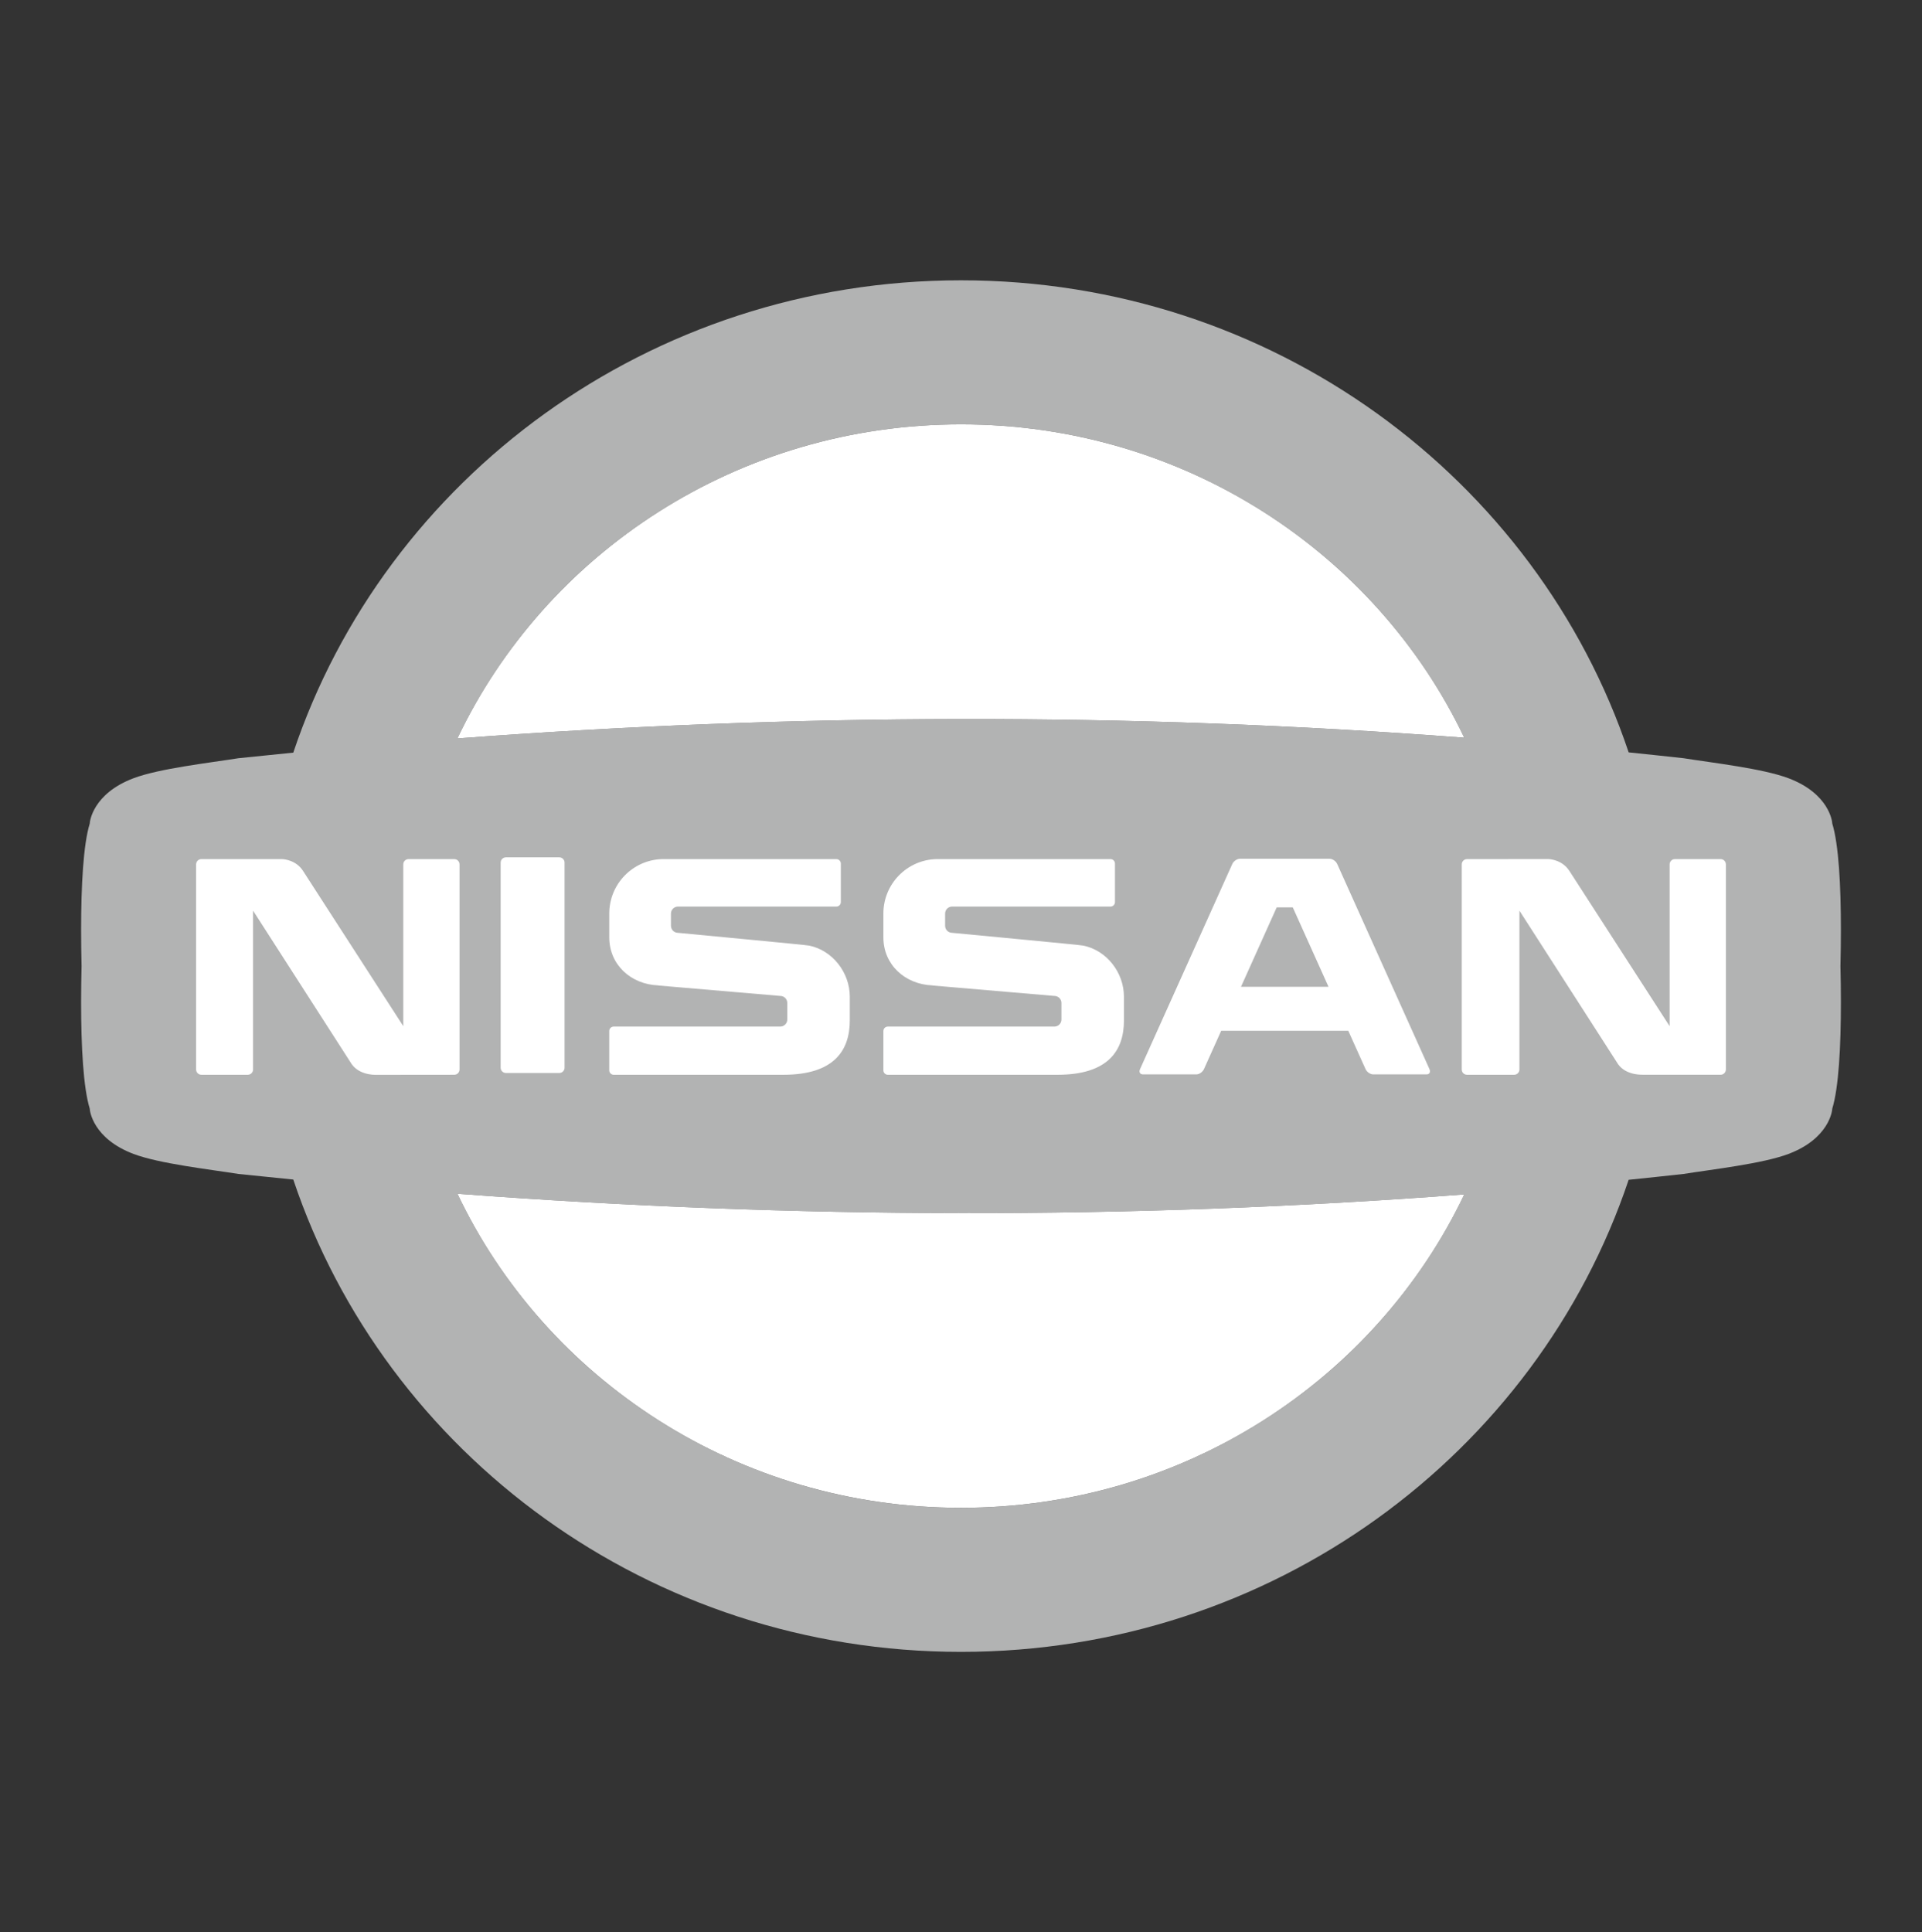
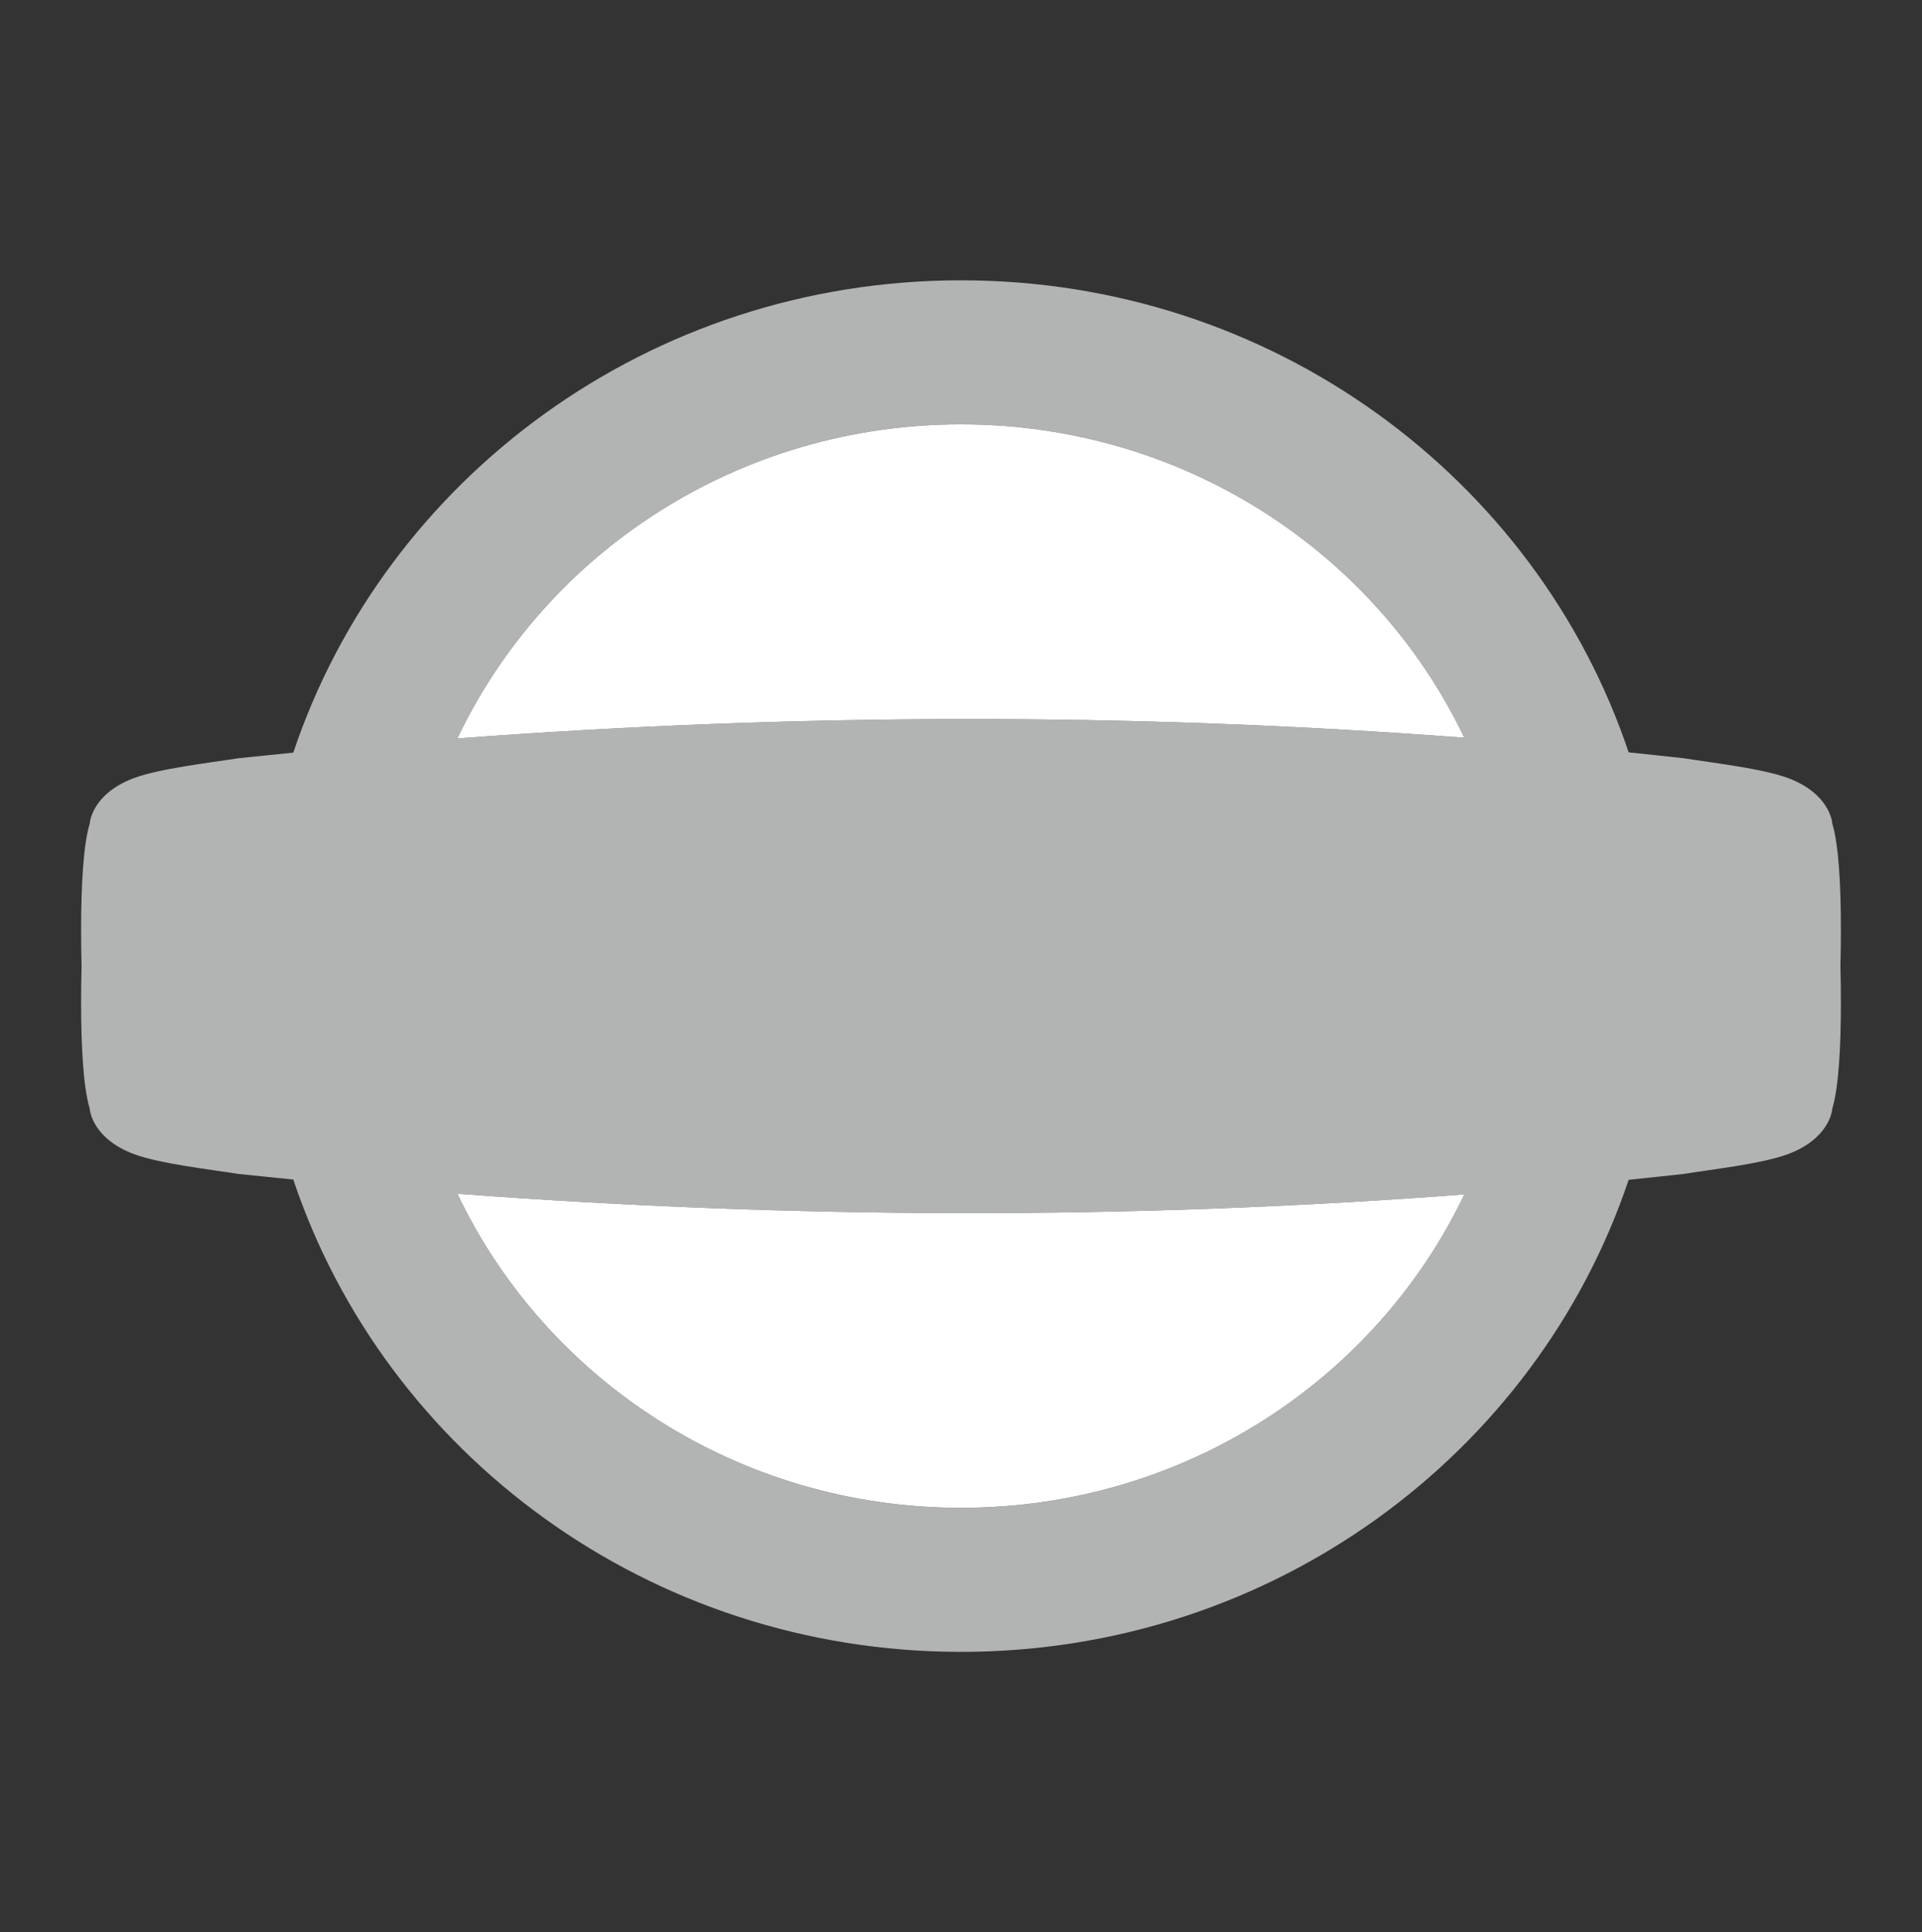
<svg xmlns="http://www.w3.org/2000/svg" id="Layer_1" x="0px" y="0px" width="189px" height="190px" viewBox="0 0 189 190" xml:space="preserve">
  <rect x="0" y="0" width="189" height="190" fill="#333333" stroke="none" />
  <g display="none">
    <path display="inline" fill="#B2B3B3" d="M153.938,34.914C137.59,18.566,115.855,9.562,92.736,9.562  C45.01,9.562,6.182,48.39,6.182,96.116c0,23.119,9.003,44.854,25.351,61.202c16.348,16.348,38.083,25.351,61.202,25.351  s44.854-9.003,61.202-25.351c16.348-16.348,25.351-38.083,25.351-61.202C179.29,72.997,170.286,51.262,153.938,34.914z   M92.736,179.675c-22.319,0-43.303-8.692-59.085-24.474C17.869,139.419,9.177,118.435,9.177,96.116s8.692-43.303,24.474-59.085  c15.782-15.782,36.766-24.474,59.085-24.474s43.303,8.692,59.085,24.474c15.782,15.782,24.474,36.766,24.474,59.085  C176.295,142.191,138.811,179.675,92.736,179.675z" />
    <path display="inline" fill="#B2B3B3" d="M92.736,143.999c26.445,0,47.883-21.438,47.883-47.883H92.736V143.999z" />
-     <path display="inline" fill="#B2B3B3" d="M44.853,96.116h47.883V48.233C66.291,48.233,44.853,69.672,44.853,96.116z" />
    <path display="inline" fill="#B2B3B3" d="M92.736,16.001c-44.246,0-80.115,35.87-80.115,80.115s35.87,80.115,80.115,80.115  s80.115-35.87,80.115-80.115S136.982,16.001,92.736,16.001z M92.736,147.291c-28.263,0-51.175-22.912-51.175-51.175  s22.912-51.175,51.175-51.175s51.175,22.912,51.175,51.175S120.999,147.291,92.736,147.291z" />
    <g display="inline">
      <polygon fill="#FFFFFF" points="95.416,41.463 100.971,26.739 100.971,41.463 105.193,41.463 105.193,20.375 98.85,20.375    93.081,35.473 93.14,35.473 87.37,20.375 81.027,20.375 81.027,41.463 85.249,41.463 85.249,26.739 90.804,41.463   " />
    </g>
    <g display="inline">
-       <polygon fill="#FFFFFF" points="152.178,50.236 144.23,61.489 156.553,55.638 159.815,59.668 140.42,69.07 136.591,64.303    144.219,53.148 144.174,53.092 131.677,58.235 127.81,53.498 141.04,36.482 144.303,40.511 136.018,51.348 148.678,45.913   " />
-     </g>
+       </g>
    <path display="inline" fill="#FFFFFF" d="M55.128,47.289c-1.696-1.648-4.318-2.146-6.78-0.619c0.47-1.219,0.278-2.462,0.029-3.148  c-1.061-1.934-1.431-2.176-2.305-2.909c-2.829-2.374-5.807-0.347-7.937,2.191l-10.29,12.263l16.176,13.573l10.851-12.932  C57.352,52.752,57.735,49.823,55.128,47.289z M34.203,53.204l6.18-7.366c0.716-0.853,2.334-0.818,3.375,0.055  c1.144,0.96,1.147,2.321,0.379,3.237l-6.111,7.282L34.203,53.204z M51.256,54.429l-6.443,7.678l-4.04-3.39l6.495-7.74  c0.734-0.874,2.369-1.129,3.472-0.203C51.988,51.821,52.112,53.409,51.256,54.429z" />
  </g>
  <g display="none">
    <path display="inline" fill="#B3B3B3" d="M94.537,6.705c49.214,0,89.344,40.132,89.344,89.418  c0,49.139-40.131,89.345-89.344,89.345S5.119,145.262,5.119,96.123C5.118,46.836,45.324,6.705,94.537,6.705L94.537,6.705z" />
    <path display="inline" fill="#FFFFFF" d="M94.537,18.056c42.914,0,77.995,35.079,77.995,78.068c0,42.916-35.08,77.92-77.995,77.92  s-77.993-35.006-77.993-77.922C16.544,53.135,51.621,18.056,94.537,18.056L94.537,18.056z M42.321,54.16l27.976,72.575  l10.252-26.511h26.877l10.251,26.511l28.269-73.454c-4.988-6.018-10.985-11.123-17.723-15.085l-19.625,54.046H80.913L61.215,37.975  C53.965,42.149,47.594,47.642,42.321,54.16L42.321,54.16z M157.225,72.395l-31.858,83.12  c21.386-11.205,36.104-33.614,36.104-59.392C161.471,87.775,160.007,79.791,157.225,72.395z M111.452,160.934l-0.218-1.685  L93.95,114.43l-17.283,44.819l-0.073,1.392c5.712,1.61,11.717,2.416,17.942,2.416C100.395,163.058,106.034,162.326,111.452,160.934  z M62.387,154.782L31.337,73.86c-2.49,6.957-3.809,14.427-3.809,22.263C27.528,121.315,41.589,143.43,62.387,154.782  L62.387,154.782z M94.537,29.114c5.858,0,11.643,0.733,17.137,2.197L94.757,78.107l-16.99-46.869  C83.244,29.821,88.879,29.107,94.537,29.114z" />
  </g>
  <g display="none">
    <path display="inline" fill-rule="evenodd" clip-rule="evenodd" fill="#B2B3B3" d="M94.5,183.453  c-48.531,0-87.874-39.343-87.874-87.874c0-48.531,39.343-87.874,87.874-87.874c48.531,0,87.874,39.343,87.874,87.874  C182.374,144.109,143.031,183.453,94.5,183.453L94.5,183.453z" />
    <path display="inline" fill-rule="evenodd" clip-rule="evenodd" fill="#FFFFFF" d="M94.524,108.854L23.18,138.383  c15.032,25.256,42.272,40.669,71.648,40.517c29.301-0.076,56.464-15.642,71.344-40.975L94.524,108.854L94.524,108.854z" />
    <path display="inline" fill-rule="evenodd" clip-rule="evenodd" fill="#FFFFFF" d="M82.166,87.998l11.369-75.311  c-29.301,0.382-56.312,16.176-70.962,41.585c-14.727,25.409-14.879,56.693-0.458,82.255L82.166,87.998L82.166,87.998z" />
-     <path display="inline" fill-rule="evenodd" clip-rule="evenodd" fill="#FFFFFF" d="M106.502,88.997L167.24,136  c14.116-25.561,13.81-56.617-0.916-81.873c-14.65-25.256-41.433-40.975-70.657-41.433L106.502,88.997L106.502,88.997z" />
+     <path display="inline" fill-rule="evenodd" clip-rule="evenodd" fill="#FFFFFF" d="M106.502,88.997L167.24,136  c14.116-25.561,13.81-56.617-0.916-81.873c-14.65-25.256-41.433-40.975-70.657-41.433L106.502,88.997z" />
  </g>
  <g display="none">
    <path display="inline" fill="#B2B3B3" d="M94.511,176.547l22.913-128.872c21.845,0,28.728,2.397,29.726,12.172  c0,0,14.657-5.464,22.046-16.559c-28.838-13.364-57.812-13.965-57.812-13.965L94.475,49.915l0.036-0.003L77.604,29.32  c0,0-28.978,0.601-57.814,13.965c7.387,11.095,22.048,16.559,22.048,16.559c0.996-9.779,7.88-12.169,29.575-12.187L94.511,176.547  L94.511,176.547z" />
    <path display="inline" fill="#B2B3B3" d="M94.502,23.374c23.308-0.179,49.995,3.607,77.31,15.508  c3.651-6.567,4.584-9.471,4.584-9.471c-29.857-11.814-57.816-15.857-81.897-15.959c-24.077,0.102-52.037,4.145-81.895,15.959  c0,0,1.331,3.577,4.586,9.471c27.31-11.901,54.002-15.687,77.31-15.508H94.502L94.502,23.374z" />
  </g>
  <g>
    <g>
      <path fill-rule="evenodd" clip-rule="evenodd" fill="#B2B3B3" d="M94.501,41.731c-21.945,0-40.861,12.648-49.524,30.881   c33.005-2.474,66.01-2.577,99.016-0.066C135.314,54.347,116.419,41.731,94.501,41.731L94.501,41.731z M165.555,74.56   c2.848,0.454,7.774,1.009,10.311,1.966c3.993,1.508,4.31,4.245,4.31,4.455c0.63,2.06,0.85,6.068,0.849,10.483   c-0.001,1.159-0.016,2.347-0.045,3.536c0.029,1.189,0.044,2.377,0.045,3.537c0.001,4.414-0.219,8.422-0.849,10.482   c0,0.21-0.317,2.947-4.31,4.455c-2.537,0.957-7.463,1.512-10.311,1.966c-1.801,0.2-3.601,0.39-5.401,0.575   c-9.048,26.952-35.021,46.421-65.654,46.421c-30.643,0-56.622-19.481-65.661-46.446c-1.799-0.177-3.595-0.36-5.394-0.55   c-2.847-0.454-7.773-1.009-10.311-1.966c-3.991-1.508-4.31-4.245-4.31-4.455c-0.63-2.06-0.849-6.068-0.849-10.482   C7.977,97.377,7.992,96.189,8.021,95c-0.028-1.189-0.044-2.377-0.045-3.536c0-4.416,0.219-8.423,0.849-10.483   c0-0.21,0.318-2.947,4.31-4.455c2.538-0.957,7.464-1.512,10.311-1.966c1.799-0.19,3.595-0.373,5.394-0.55   c9.039-26.966,35.018-46.446,65.661-46.446c30.633,0,56.605,19.469,65.654,46.421C161.953,74.17,163.754,74.36,165.555,74.56   L165.555,74.56z M44.976,117.388c8.664,18.235,27.58,30.882,49.524,30.882c21.918,0,40.814-12.617,49.492-30.815   C110.986,119.965,77.981,119.862,44.976,117.388z" />
-       <path fill-rule="evenodd" clip-rule="evenodd" fill="#FFFFFF" d="M49.75,84.306h5.248c0.287,0,0.519,0.233,0.519,0.52v20.169   c0,0.286-0.232,0.517-0.519,0.517H49.75c-0.286,0-0.519-0.232-0.519-0.517v-20.17c0-0.286,0.233-0.517,0.519-0.517V84.306z    M19.804,84.48h7.889c0.286,0,1.434,0.12,2.104,1.157l9.86,15.271v-15.91c0-0.286,0.231-0.518,0.518-0.518h4.495   c0.287,0,0.519,0.233,0.519,0.518v20.169c0,0.287-0.233,0.519-0.519,0.519l-7.683,0.008c-0.287,0-1.842-0.007-2.543-1.271   l-9.558-14.874v15.619c0,0.287-0.233,0.519-0.519,0.519h-4.565c-0.286,0-0.518-0.232-0.518-0.519V84.998   C19.285,84.712,19.518,84.48,19.804,84.48L19.804,84.48z M144.261,84.48l7.957-0.004c0.287,0,1.434,0.124,2.104,1.161l9.86,15.271   v-15.91c0-0.286,0.233-0.518,0.519-0.518h4.495c0.287,0,0.519,0.233,0.519,0.518v20.169c0,0.287-0.233,0.519-0.519,0.519   l-7.681-0.004c-0.288,0-1.843,0.005-2.545-1.259l-9.556-14.874v15.619c0,0.287-0.233,0.519-0.519,0.519h-4.634   c-0.287,0-0.519-0.232-0.519-0.519l0.001-20.169C143.742,84.712,143.974,84.48,144.261,84.48L144.261,84.48z M122.033,97.036   h8.607l-3.514-7.809h-1.582L122.033,97.036L122.033,97.036z M132.583,101.359h-12.496l-1.697,3.774   c-0.129,0.286-0.466,0.517-0.751,0.517h-5.248c-0.287,0-0.415-0.232-0.286-0.517l9.072-20.17c0.129-0.286,0.466-0.517,0.753-0.517   h8.813c0.287,0,0.623,0.232,0.752,0.517l9.072,20.17c0.129,0.286,0.001,0.517-0.286,0.517h-5.246   c-0.287,0-0.624-0.232-0.753-0.517L132.583,101.359L132.583,101.359z M82.243,89.147H66.67c-0.382,0-0.692,0.309-0.692,0.692   l0.001,1.197c0,0.376,0.299,0.682,0.673,0.692c0,0.004,12.854,1.209,12.919,1.259c2.28,0.467,3.994,2.622,3.994,5.04v2.31   c0,2.913-1.49,5.351-6.538,5.351H60.351c-0.243,0-0.44-0.197-0.44-0.439v-3.864c0-0.242,0.197-0.437,0.44-0.437h16.393   c0.373-0.009,0.674-0.317,0.674-0.693v-1.628c0-0.384-0.311-0.692-0.692-0.692l-11.92-1.02c-0.031-0.002-0.062-0.008-0.091-0.017   c-2.671-0.104-4.803-2.025-4.803-4.723V89.83c0-2.914,2.328-5.284,5.226-5.351l17.105,0.001c0.243,0,0.44,0.196,0.44,0.437v3.793   C82.683,88.951,82.486,89.147,82.243,89.147L82.243,89.147z M109.2,89.147H93.629c-0.382,0-0.692,0.309-0.692,0.692v1.197   c0,0.376,0.299,0.682,0.673,0.692c0,0.004,12.853,1.209,12.919,1.259c2.28,0.467,3.994,2.622,3.994,5.04l0.001,2.31   c0,2.913-1.491,5.351-6.539,5.351H87.308c-0.243,0-0.44-0.197-0.44-0.439v-3.864c0-0.242,0.197-0.437,0.44-0.437h16.394   c0.373-0.009,0.673-0.317,0.673-0.693v-1.628c0-0.384-0.309-0.692-0.692-0.692l-11.92-1.02c-0.032-0.002-0.062-0.008-0.09-0.017   c-2.671-0.104-4.805-2.025-4.805-4.723V89.83c0-2.914,2.328-5.284,5.227-5.351L109.2,84.48c0.243,0,0.44,0.196,0.44,0.437v3.793   C109.64,88.951,109.443,89.147,109.2,89.147z" />
    </g>
    <path fill-rule="evenodd" clip-rule="evenodd" fill="#FFFFFF" d="M94.501,148.269c21.917,0,40.814-12.617,49.492-30.815  c-33.006,2.511-66.01,2.408-99.016-0.067C53.641,135.623,72.556,148.269,94.501,148.269z" />
    <path fill-rule="evenodd" clip-rule="evenodd" fill="#FFFFFF" d="M44.976,72.613c33.006-2.475,66.01-2.578,99.016-0.069  c-8.678-18.197-27.575-30.814-49.492-30.814C72.556,41.731,53.641,54.379,44.976,72.613z" />
  </g>
</svg>